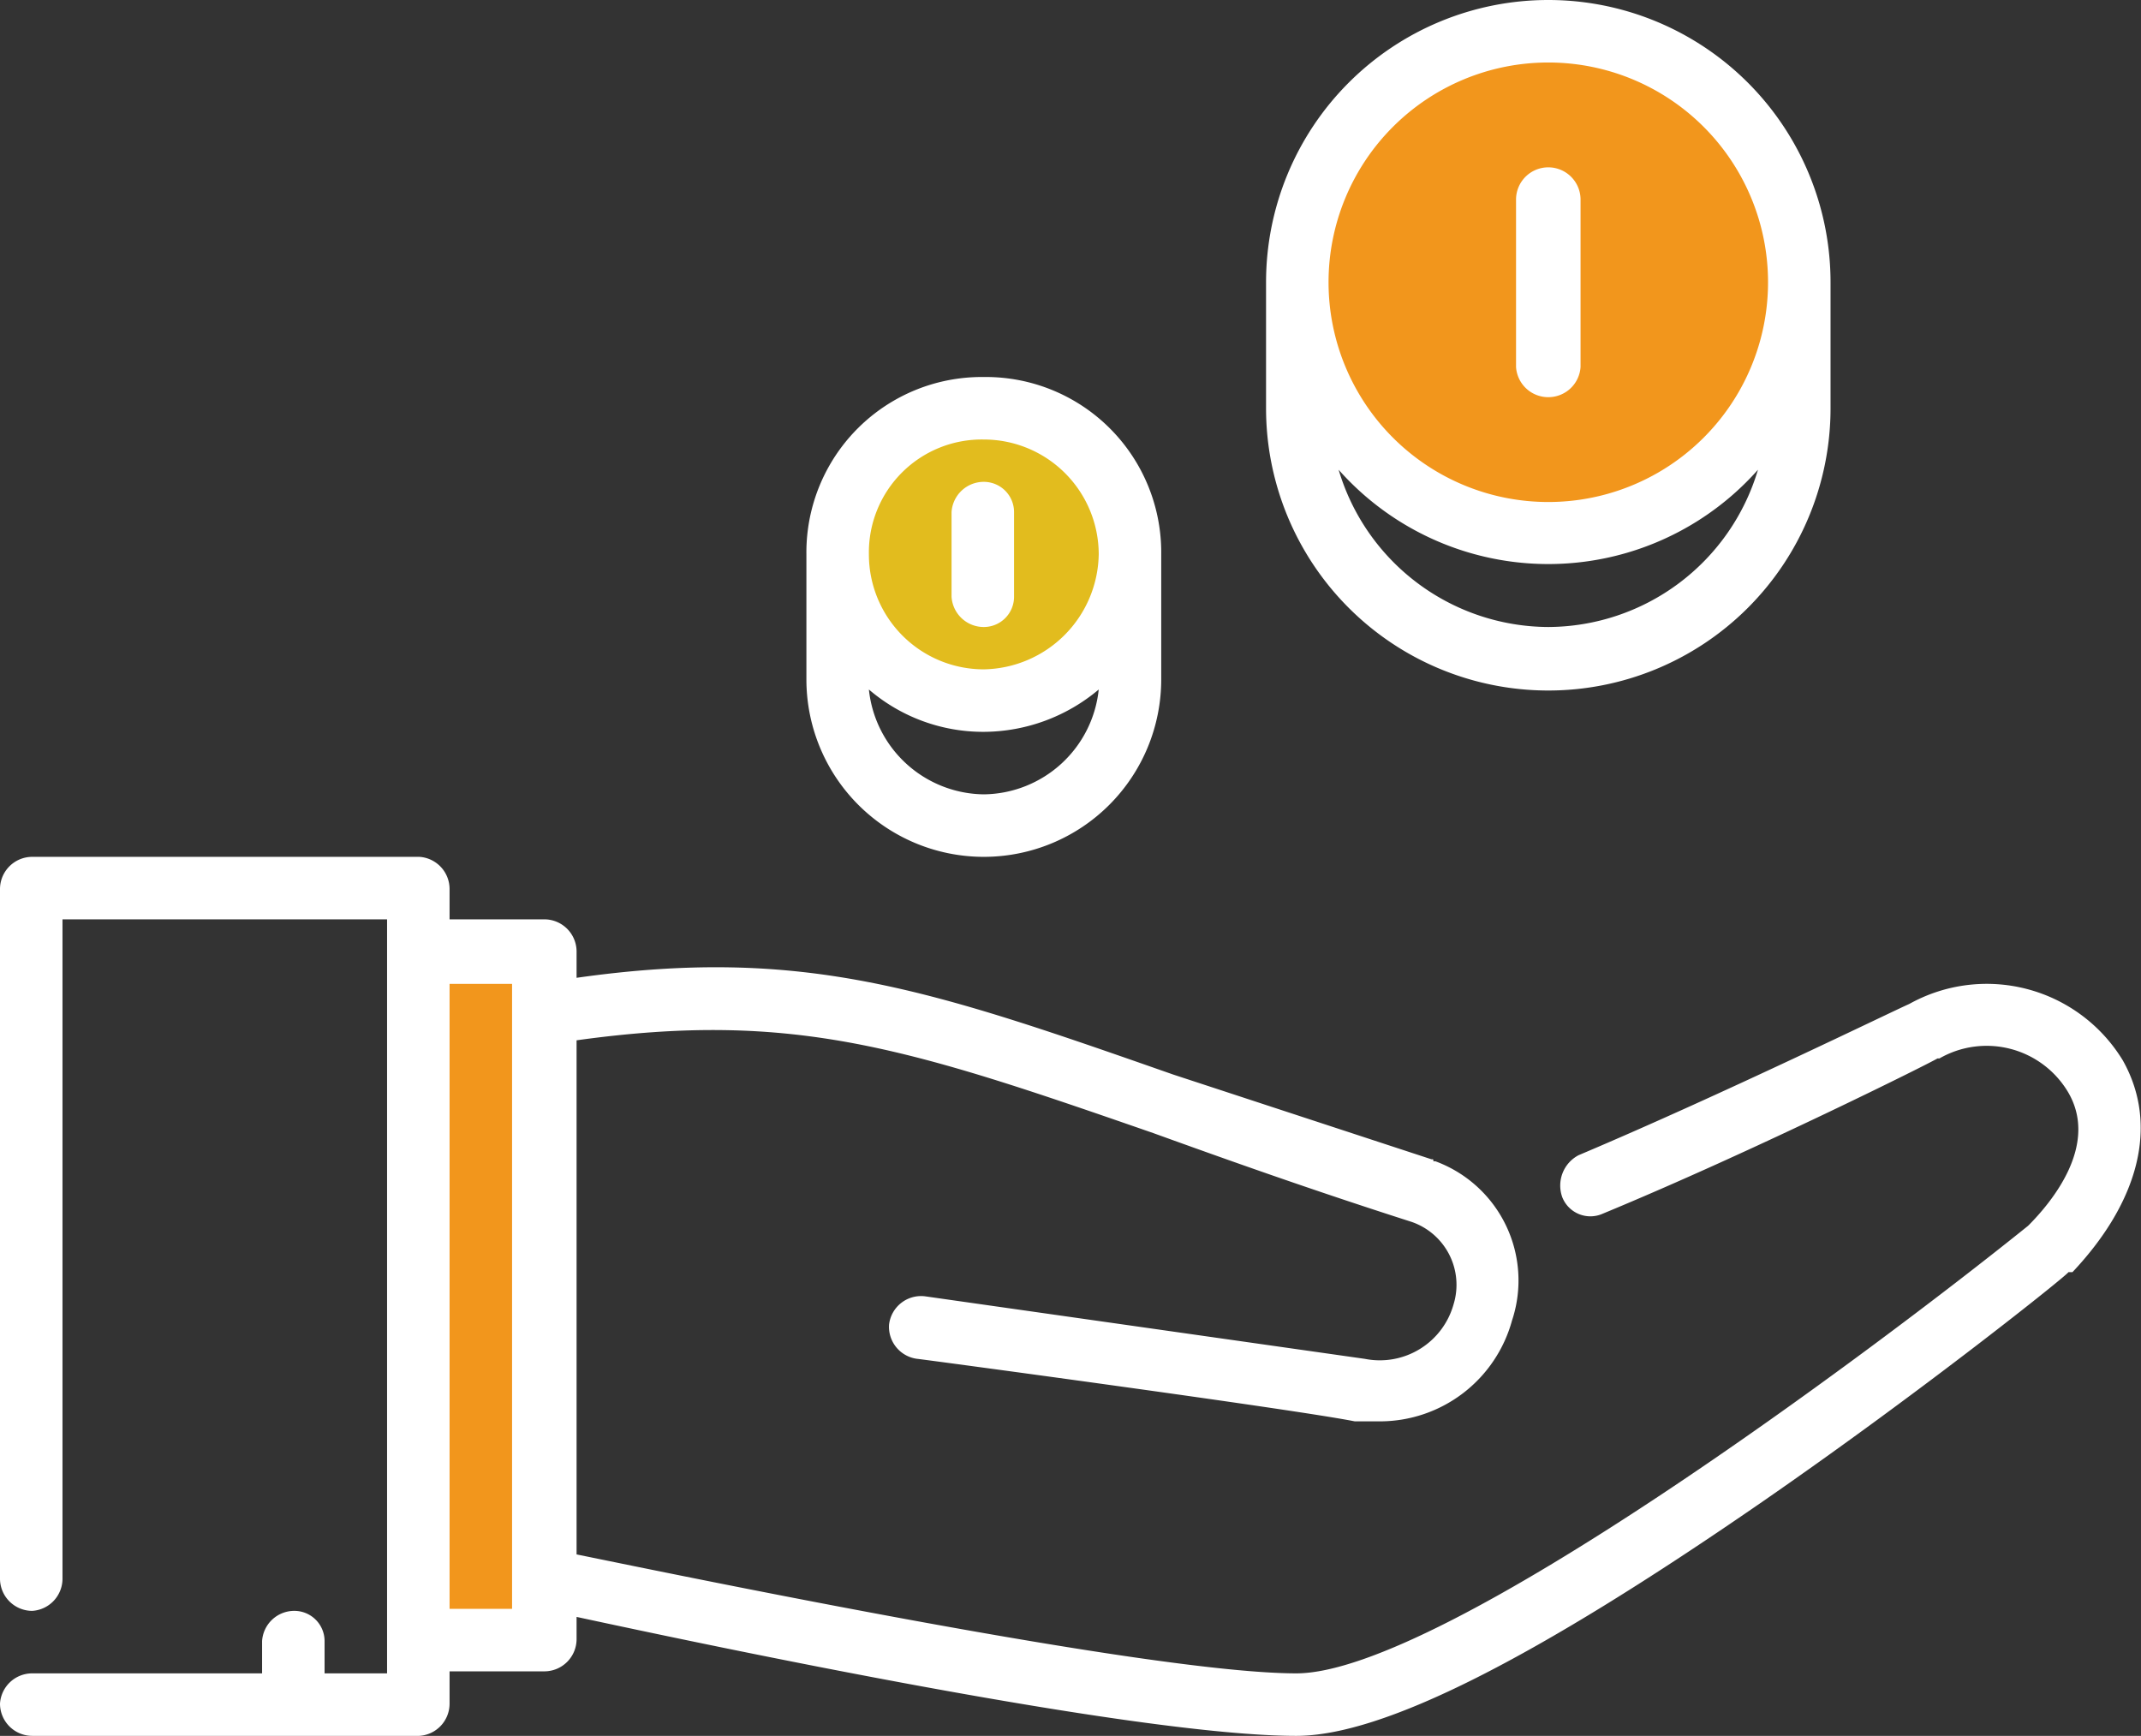
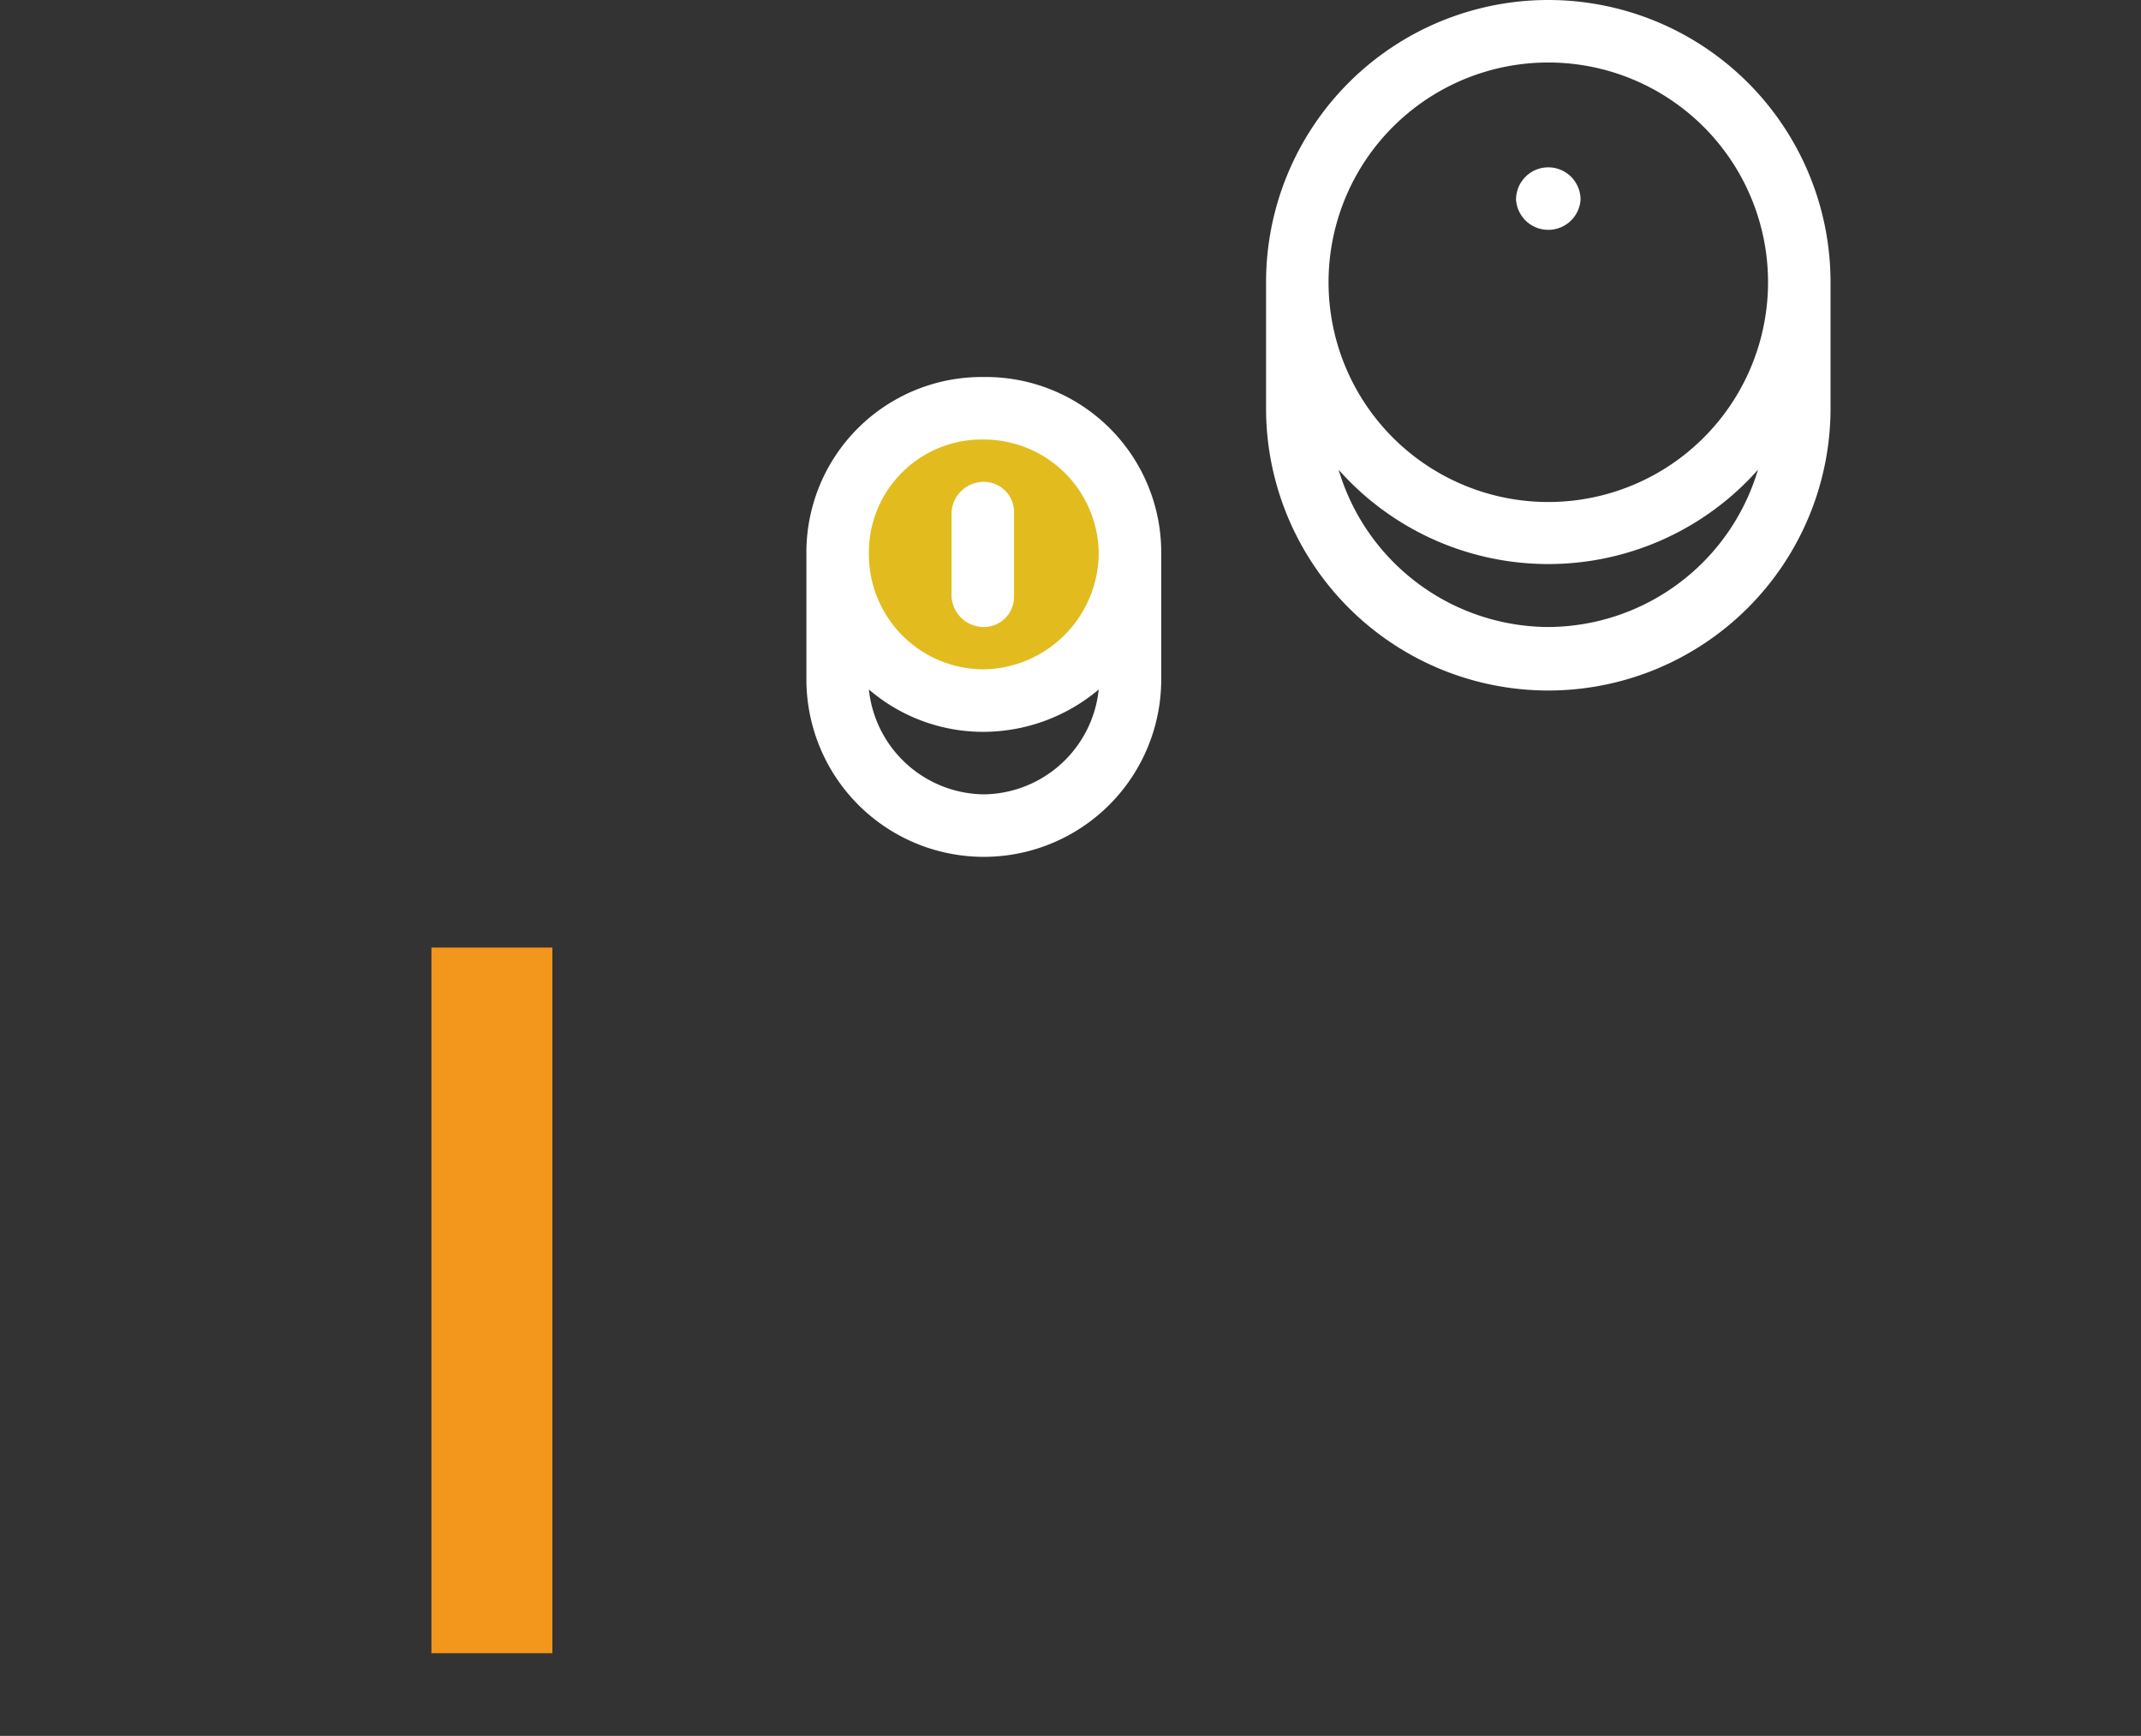
<svg xmlns="http://www.w3.org/2000/svg" id="Capa_1" data-name="Capa 1" viewBox="0 0 106.2 86.1">
  <rect x="0" y="0" width="106.2" height="86.1" fill="#333333" stroke="none" />
  <defs>
    <style>.cls-1{fill:#e2bc1e;}.cls-2{fill:#f2961c;}.cls-3{fill:#fff;}</style>
  </defs>
  <title>Mesa de trabajo 14</title>
  <circle class="cls-1" cx="48.9" cy="27.5" r="7.5" />
-   <circle class="cls-2" cx="76.9" cy="14.5" r="11.5" />
  <rect class="cls-2" x="21.4" y="47" width="6" height="35" />
  <path class="cls-3" d="M48.8,18.7A8.7,8.7,0,0,0,40,27.5v6.2a8.8,8.8,0,0,0,17.6,0V27.5A8.7,8.7,0,0,0,48.8,18.7Zm0,20.7a5.8,5.8,0,0,1-5.7-5.2,8.7,8.7,0,0,0,5.7,2.1,8.9,8.9,0,0,0,5.7-2.1A5.8,5.8,0,0,1,48.8,39.4Zm0-6.2a5.7,5.7,0,0,1-5.7-5.7,5.6,5.6,0,0,1,5.7-5.7,5.7,5.7,0,0,1,5.7,5.7A5.8,5.8,0,0,1,48.8,33.2Z" />
  <path class="cls-3" d="M48.8,23.9a1.6,1.6,0,0,0-1.6,1.5v4.2a1.6,1.6,0,0,0,1.6,1.5,1.5,1.5,0,0,0,1.5-1.5V25.4A1.5,1.5,0,0,0,48.8,23.9Z" />
  <path class="cls-3" d="M76.8,0a14,14,0,0,0-14,14v6.2h0a14,14,0,0,0,28,.1h0V14A14,14,0,0,0,76.8,0Zm0,31.1a10.9,10.9,0,0,1-10.4-7.8,13.9,13.9,0,0,0,20.8,0A10.9,10.9,0,0,1,76.8,31.1Zm0-6.2A10.9,10.9,0,1,1,87.7,14,10.9,10.9,0,0,1,76.8,24.9Z" />
-   <path class="cls-3" d="M76.8,8.3h0a1.6,1.6,0,0,0-1.6,1.6v8.3a1.6,1.6,0,0,0,1.6,1.5h0a1.6,1.6,0,0,0,1.6-1.5V9.9A1.6,1.6,0,0,0,76.8,8.3Z" />
-   <path class="cls-3" d="M105.3,52.6a7.9,7.9,0,0,0-10.6-2.8c-.7.3-9.3,4.5-16.4,7.5a1.7,1.7,0,0,0-.8,2.1,1.5,1.5,0,0,0,2,.8C87,57.1,96,52.6,96.1,52.5h.1a4.7,4.7,0,0,1,6.4,1.7c1.5,2.6-.8,5.4-2,6.6C92.9,67,71.5,83,64.3,83S34,78.2,28.6,77.1V51.6c10.8-1.5,16.5.4,28.6,4.6C60.8,57.5,65,59,70,60.6a3.3,3.3,0,0,1,2.1,4.1,3.8,3.8,0,0,1-4.4,2.7L45.9,64.3a1.6,1.6,0,0,0-1.8,1.4,1.6,1.6,0,0,0,1.4,1.7c.1,0,18.7,2.5,21.7,3.1h1.3a6.8,6.8,0,0,0,6.5-5,6.3,6.3,0,0,0-3.8-7.9h-.1c0-.1,0-.1-.1-.1L58.2,53.3c-12-4.2-18.3-6.4-29.6-4.8V47.2A1.6,1.6,0,0,0,27,45.6H22.3V44.1a1.6,1.6,0,0,0-1.5-1.6H1.6A1.6,1.6,0,0,0,0,44.1V78.3a1.6,1.6,0,0,0,1.6,1.6,1.6,1.6,0,0,0,1.5-1.6V45.6H19.2V83H16.1V81.4a1.5,1.5,0,0,0-1.5-1.5A1.6,1.6,0,0,0,13,81.4V83H1.6A1.6,1.6,0,0,0,0,84.5a1.6,1.6,0,0,0,1.6,1.6H20.8a1.6,1.6,0,0,0,1.5-1.6V82.9H27a1.6,1.6,0,0,0,1.6-1.6V80.2c6.5,1.4,27.7,5.9,35.7,5.9,4.3,0,11.8-3.8,23.1-11.6,8.1-5.6,15.2-11.3,15.2-11.4h.2C106.1,59.6,107.1,55.8,105.3,52.6ZM25.4,78.3h0v1.5H22.3v-31h3.1V78.3Z" />
+   <path class="cls-3" d="M76.8,8.3h0a1.6,1.6,0,0,0-1.6,1.6a1.6,1.6,0,0,0,1.6,1.5h0a1.6,1.6,0,0,0,1.6-1.5V9.9A1.6,1.6,0,0,0,76.8,8.3Z" />
</svg>